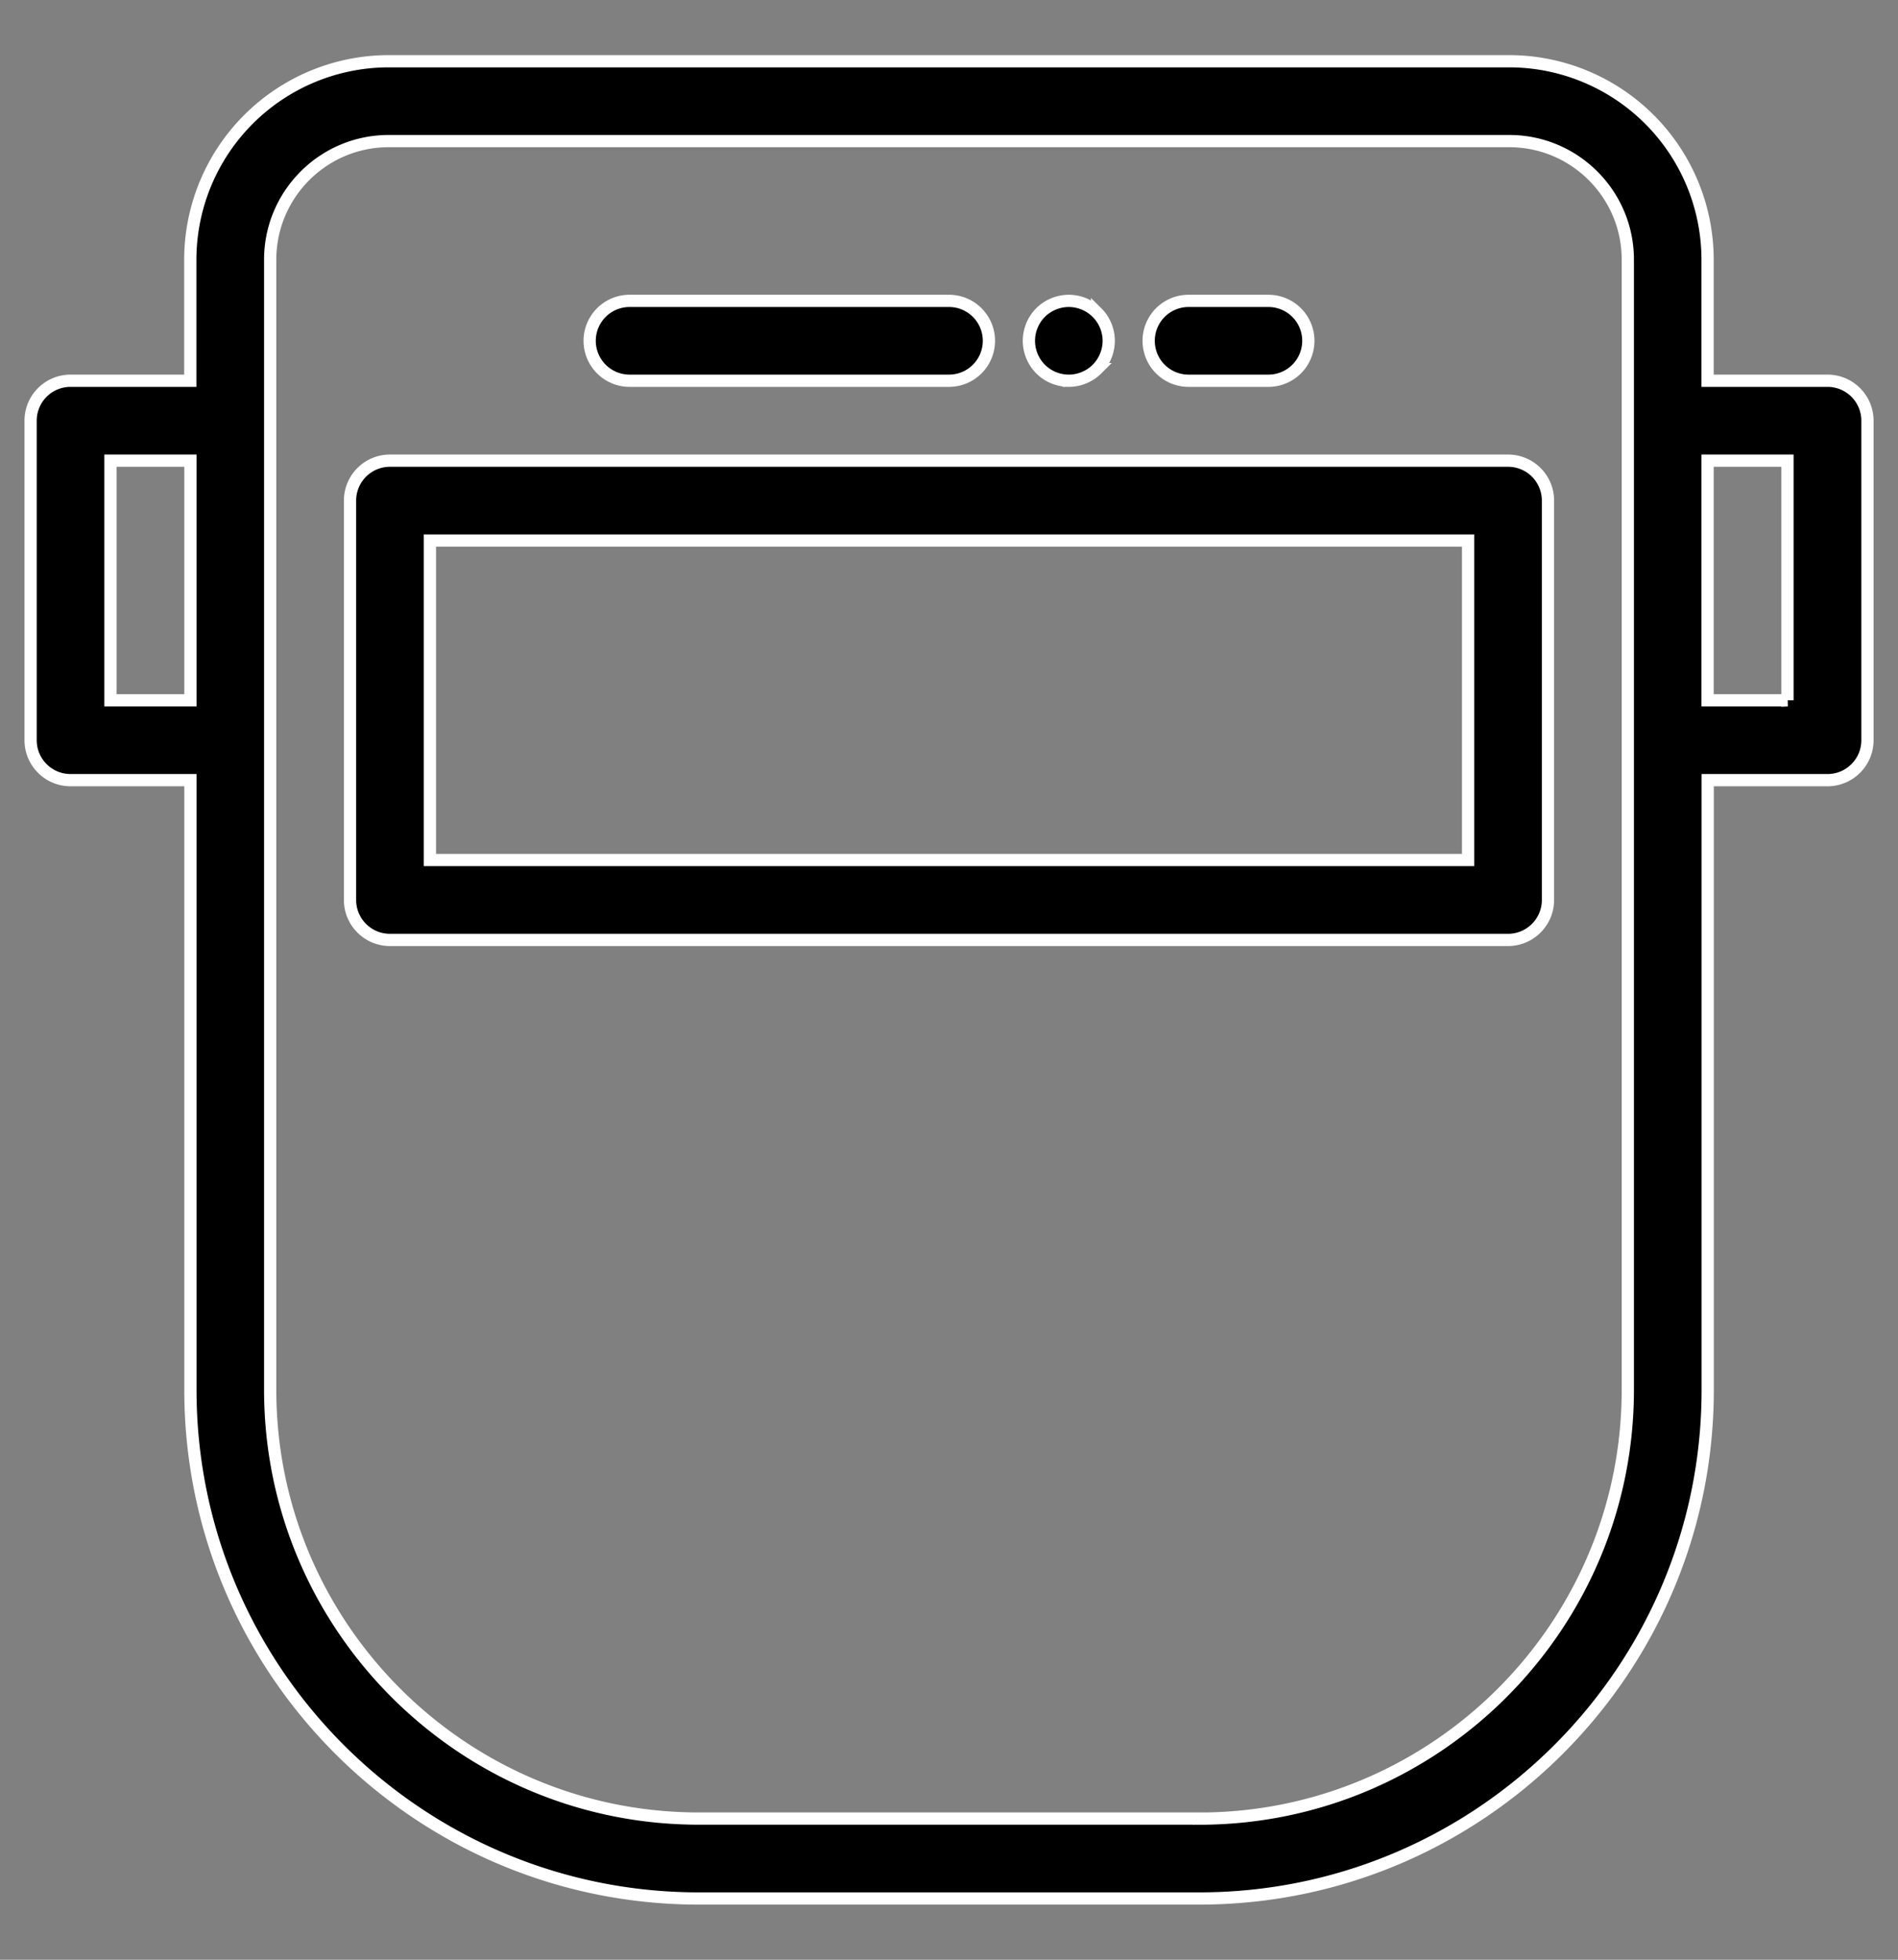
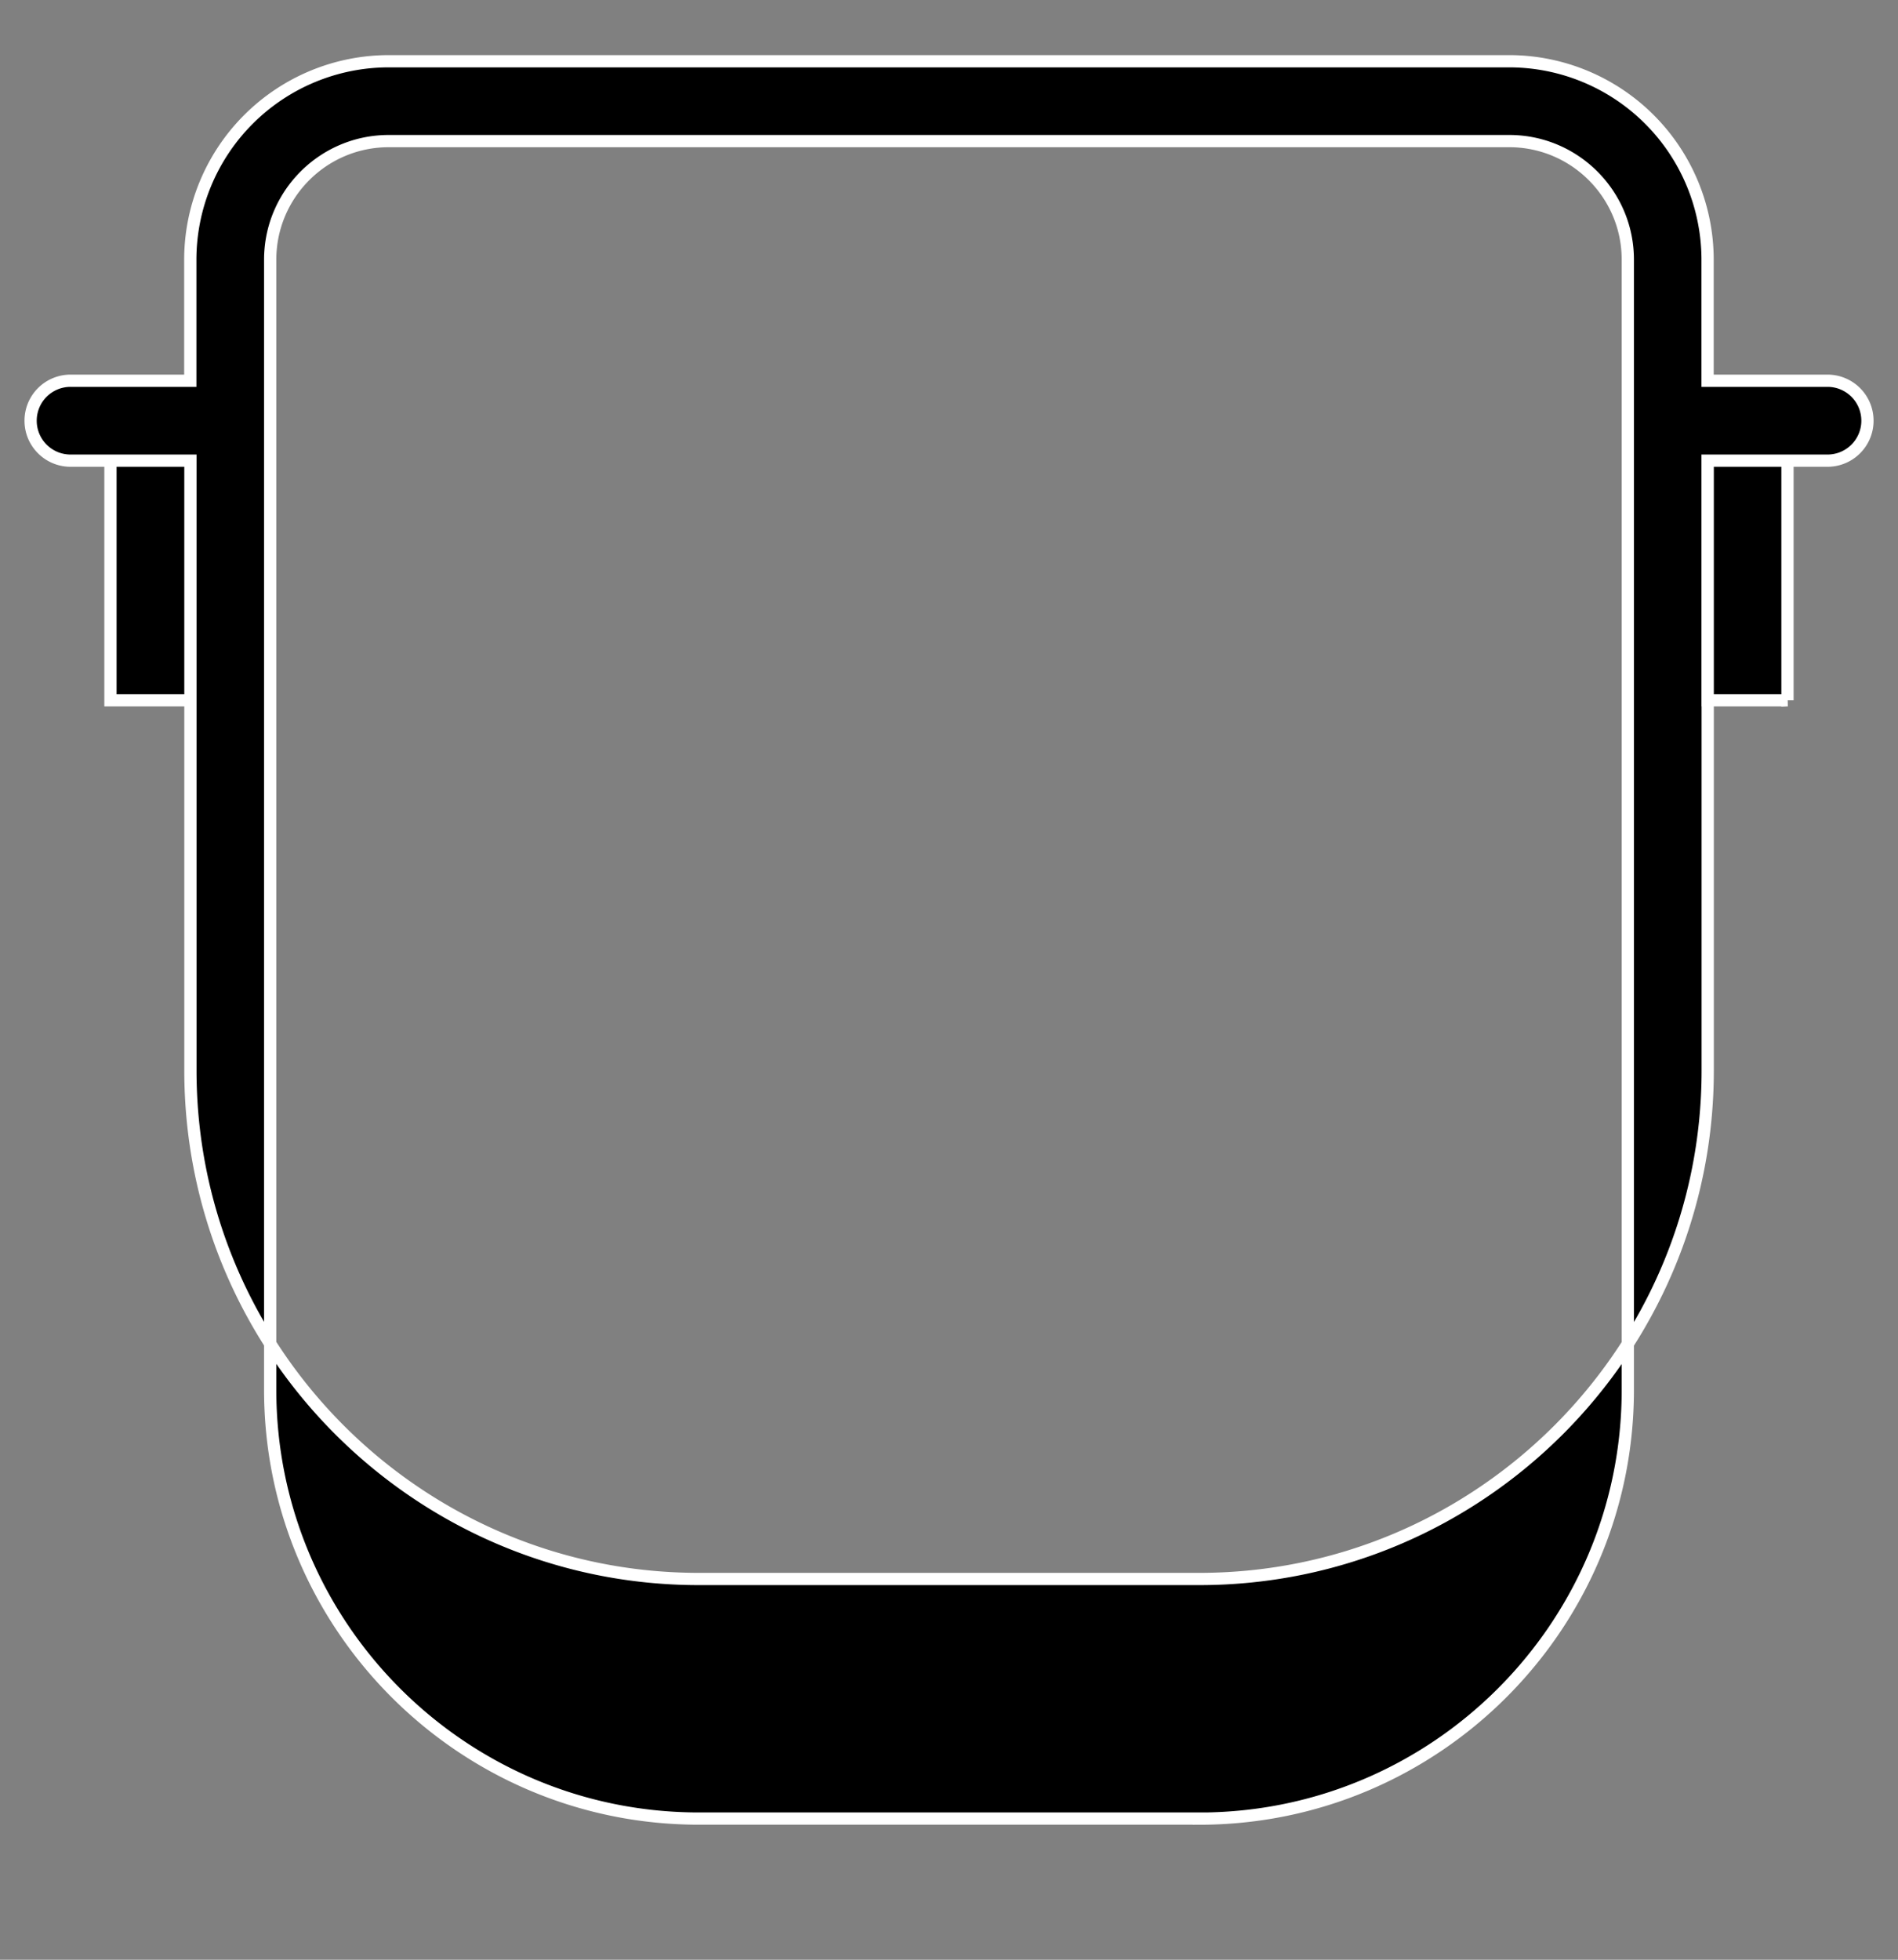
<svg xmlns="http://www.w3.org/2000/svg" width="31" height="32" viewBox="0 0 31 32">
  <rect x="0" y="0" width="31" height="32" fill="#808080" stroke="none" />
  <g fill="#000" fill-rule="nonzero" stroke="#FFF" stroke-width=".2">
-     <path d="M24.63 7.522H6.37a.652.652 0 0 0-.653.652v6.522c0 .36.292.652.653.652h18.26c.36 0 .653-.292.653-.652V8.174a.652.652 0 0 0-.653-.652zm-.652 6.521H7.022V8.826h16.956v5.217zM19.413 6.217h1.304a.652.652 0 0 0 0-1.304h-1.304a.652.652 0 0 0 0 1.304zM17.457 6.217c.171 0 .34-.07.46-.19a.657.657 0 0 0 .192-.462c0-.171-.07-.34-.191-.46a.657.657 0 0 0-.461-.192c-.172 0-.34.07-.462.191a.657.657 0 0 0-.19.461c0 .172.07.34.19.461.122.122.29.191.462.191zM10.283 6.217H15.5a.652.652 0 0 0 0-1.304h-5.217a.652.652 0 0 0 0 1.304z" />
-     <path d="M29.848 6.217H27.89V4.24A3.243 3.243 0 0 0 24.652 1H6.348a3.243 3.243 0 0 0-3.24 3.24v1.977H1.153A.652.652 0 0 0 .5 6.87v5.217c0 .36.292.652.652.652H3.11v9.957c0 4.579 3.725 8.304 8.304 8.304h8.174c4.579 0 8.304-3.725 8.304-8.304v-9.957h1.957c.36 0 .652-.292.652-.652V6.87a.652.652 0 0 0-.652-.653zM1.804 11.435V7.522H3.11v3.913H1.804zm17.783 18.26h-8.174c-3.86 0-7-3.14-7-7V4.24c0-1.068.868-1.936 1.935-1.936h18.304c1.067 0 1.935.868 1.935 1.935v18.457c0 3.86-3.14 7-7 7zm9.609-18.26H27.89V7.522h1.305v3.913z" />
+     <path d="M29.848 6.217H27.89V4.24A3.243 3.243 0 0 0 24.652 1H6.348a3.243 3.243 0 0 0-3.24 3.24v1.977H1.153A.652.652 0 0 0 .5 6.87c0 .36.292.652.652.652H3.11v9.957c0 4.579 3.725 8.304 8.304 8.304h8.174c4.579 0 8.304-3.725 8.304-8.304v-9.957h1.957c.36 0 .652-.292.652-.652V6.87a.652.652 0 0 0-.652-.653zM1.804 11.435V7.522H3.11v3.913H1.804zm17.783 18.26h-8.174c-3.86 0-7-3.14-7-7V4.24c0-1.068.868-1.936 1.935-1.936h18.304c1.067 0 1.935.868 1.935 1.935v18.457c0 3.86-3.14 7-7 7zm9.609-18.26H27.89V7.522h1.305v3.913z" />
  </g>
</svg>